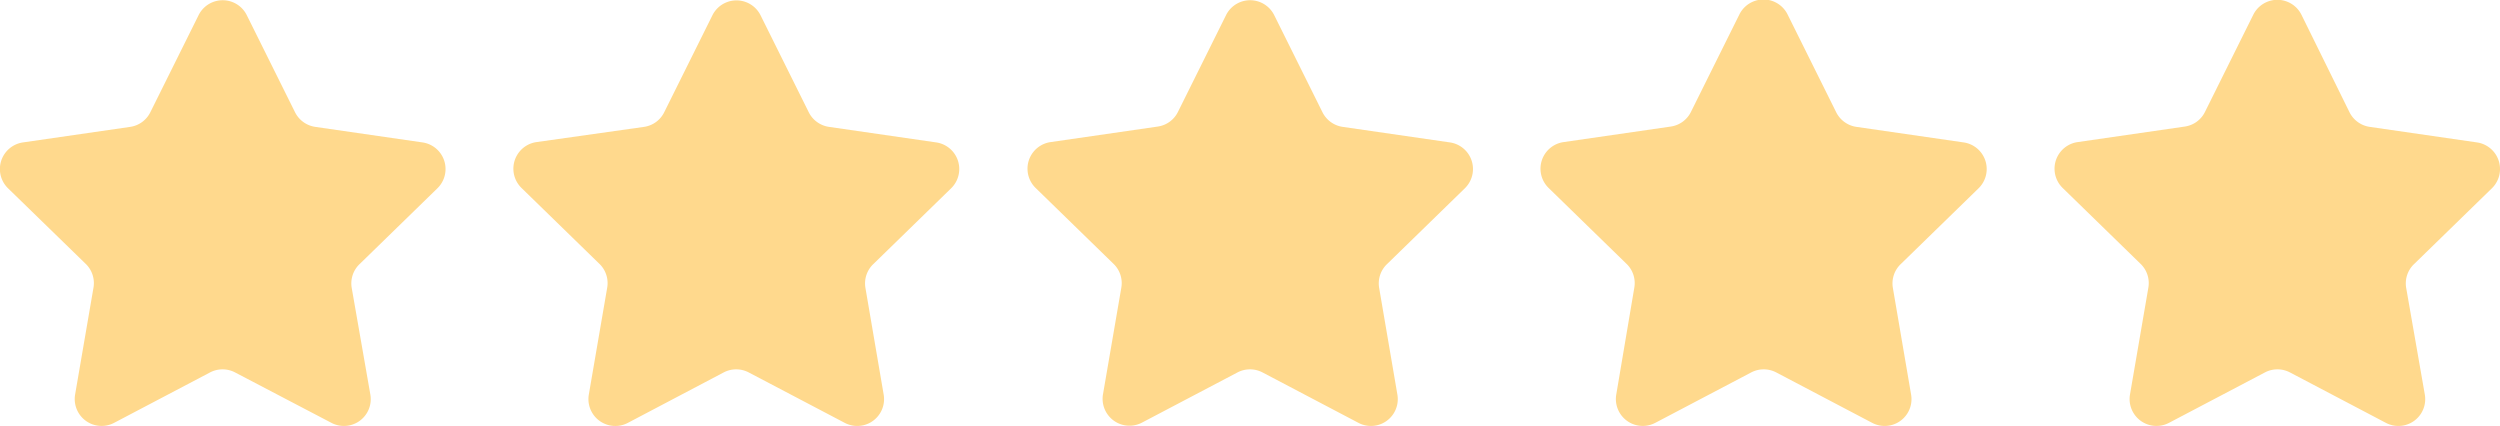
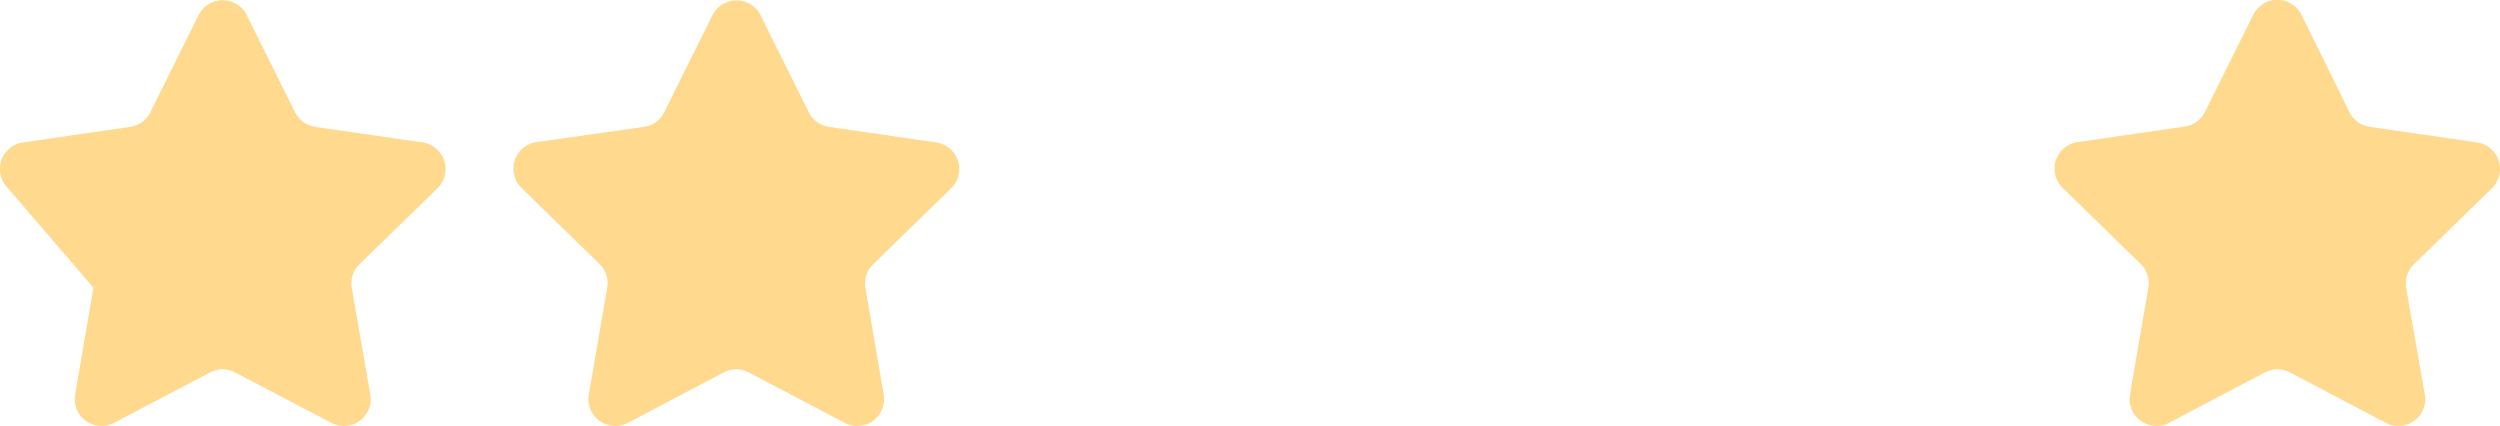
<svg xmlns="http://www.w3.org/2000/svg" viewBox="0 0 310.53 52.91">
  <defs>
    <style>.cls-1{fill:#ffd98d;}</style>
  </defs>
  <g id="Calque_2" data-name="Calque 2">
    <g id="Calque_1-2" data-name="Calque 1">
      <path class="cls-1" d="M285.88,1.86l5.95,12.07a3.35,3.35,0,0,0,2.52,1.83l13.32,1.93a3.34,3.34,0,0,1,1.85,5.7l-9.64,9.39a3.32,3.32,0,0,0-1,3L301.19,49a3.33,3.33,0,0,1-4.84,3.52l-11.91-6.26a3.35,3.35,0,0,0-3.11,0l-11.91,6.26A3.34,3.34,0,0,1,264.57,49l2.28-13.26a3.32,3.32,0,0,0-1-3l-9.64-9.39a3.34,3.34,0,0,1,1.85-5.7l13.32-1.93a3.32,3.32,0,0,0,2.51-1.83l6-12.07A3.34,3.34,0,0,1,285.88,1.86Z" />
-       <path class="cls-1" d="M222.07,1.86l6,12.07a3.35,3.35,0,0,0,2.52,1.83l13.32,1.93a3.34,3.34,0,0,1,1.85,5.7l-9.64,9.39a3.32,3.32,0,0,0-1,3L237.38,49a3.33,3.33,0,0,1-4.84,3.52l-11.91-6.26a3.35,3.35,0,0,0-3.11,0l-11.91,6.26A3.34,3.34,0,0,1,200.76,49L203,35.74a3.32,3.32,0,0,0-1-3l-9.64-9.39a3.34,3.34,0,0,1,1.85-5.7l13.32-1.93a3.32,3.32,0,0,0,2.51-1.83l6-12.07A3.34,3.34,0,0,1,222.07,1.86Z" />
-       <path class="cls-1" d="M158.26,1.86l6,12.07a3.35,3.35,0,0,0,2.52,1.83l13.32,1.93a3.34,3.34,0,0,1,1.85,5.7l-9.64,9.39a3.32,3.32,0,0,0-1,3L173.57,49a3.33,3.33,0,0,1-4.84,3.52l-11.91-6.26a3.35,3.35,0,0,0-3.11,0L141.8,52.52A3.34,3.34,0,0,1,137,49l2.28-13.26a3.32,3.32,0,0,0-1-3l-9.64-9.39a3.34,3.34,0,0,1,1.85-5.7l13.32-1.93a3.32,3.32,0,0,0,2.51-1.83l6-12.07A3.34,3.34,0,0,1,158.26,1.86Z" />
      <path class="cls-1" d="M94.45,1.86l6,12.07a3.35,3.35,0,0,0,2.52,1.83l13.32,1.93a3.34,3.34,0,0,1,1.85,5.7l-9.64,9.39a3.32,3.32,0,0,0-1,3L109.76,49a3.33,3.33,0,0,1-4.84,3.52L93,46.26a3.35,3.35,0,0,0-3.11,0L78,52.52A3.34,3.34,0,0,1,73.14,49l2.28-13.26a3.32,3.32,0,0,0-1-3l-9.64-9.39a3.34,3.34,0,0,1,1.85-5.7L80,15.76a3.32,3.32,0,0,0,2.51-1.83l6-12.07A3.34,3.34,0,0,1,94.45,1.86Z" />
-       <path class="cls-1" d="M30.64,1.86l6,12.07a3.35,3.35,0,0,0,2.52,1.83l13.32,1.93a3.34,3.34,0,0,1,1.85,5.7l-9.64,9.39a3.32,3.32,0,0,0-1,3L46,49a3.33,3.33,0,0,1-4.84,3.52L29.2,46.26a3.35,3.35,0,0,0-3.11,0L14.18,52.52A3.34,3.34,0,0,1,9.33,49l2.28-13.26a3.32,3.32,0,0,0-1-3L1,23.39a3.34,3.34,0,0,1,1.85-5.7l13.32-1.93a3.32,3.32,0,0,0,2.51-1.83l6-12.07A3.34,3.34,0,0,1,30.64,1.86Z" />
+       <path class="cls-1" d="M30.64,1.86l6,12.07a3.35,3.35,0,0,0,2.52,1.83l13.32,1.93a3.34,3.34,0,0,1,1.85,5.7l-9.64,9.39a3.32,3.32,0,0,0-1,3L46,49a3.33,3.33,0,0,1-4.84,3.52L29.2,46.26a3.35,3.35,0,0,0-3.11,0L14.18,52.52A3.34,3.34,0,0,1,9.33,49l2.28-13.26L1,23.39a3.34,3.34,0,0,1,1.85-5.7l13.32-1.93a3.32,3.32,0,0,0,2.51-1.83l6-12.07A3.34,3.34,0,0,1,30.64,1.86Z" />
    </g>
  </g>
</svg>